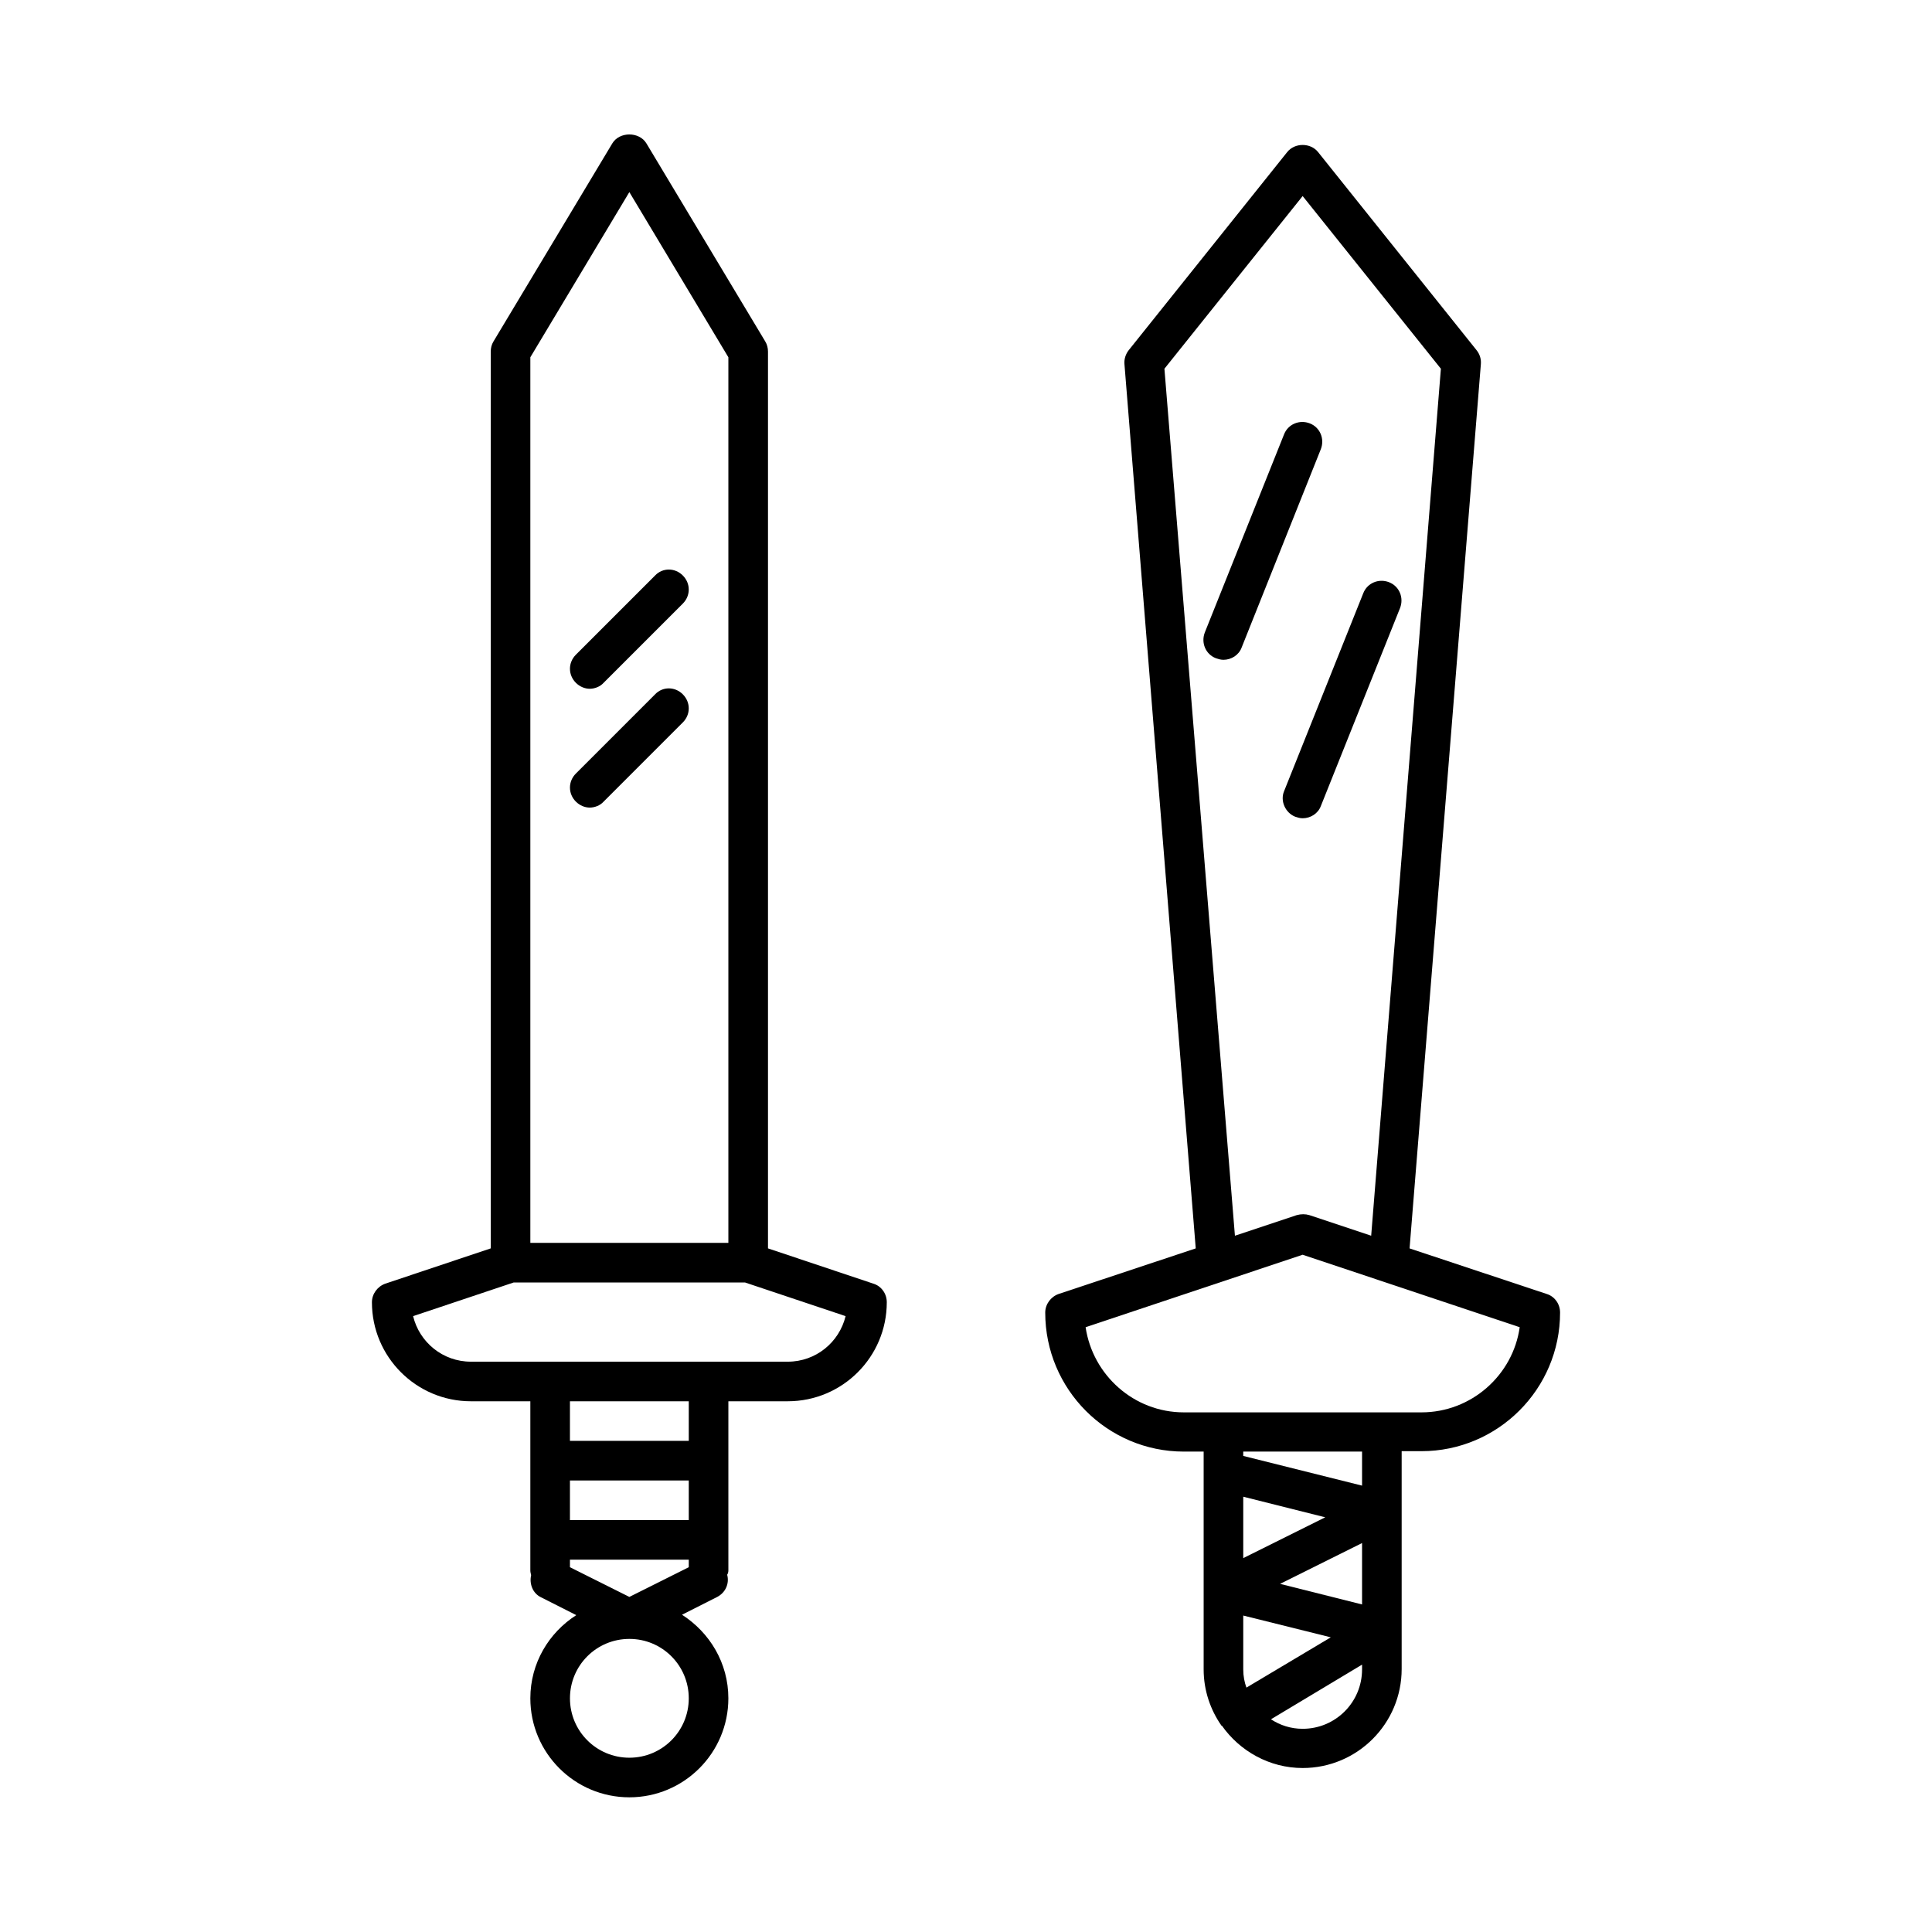
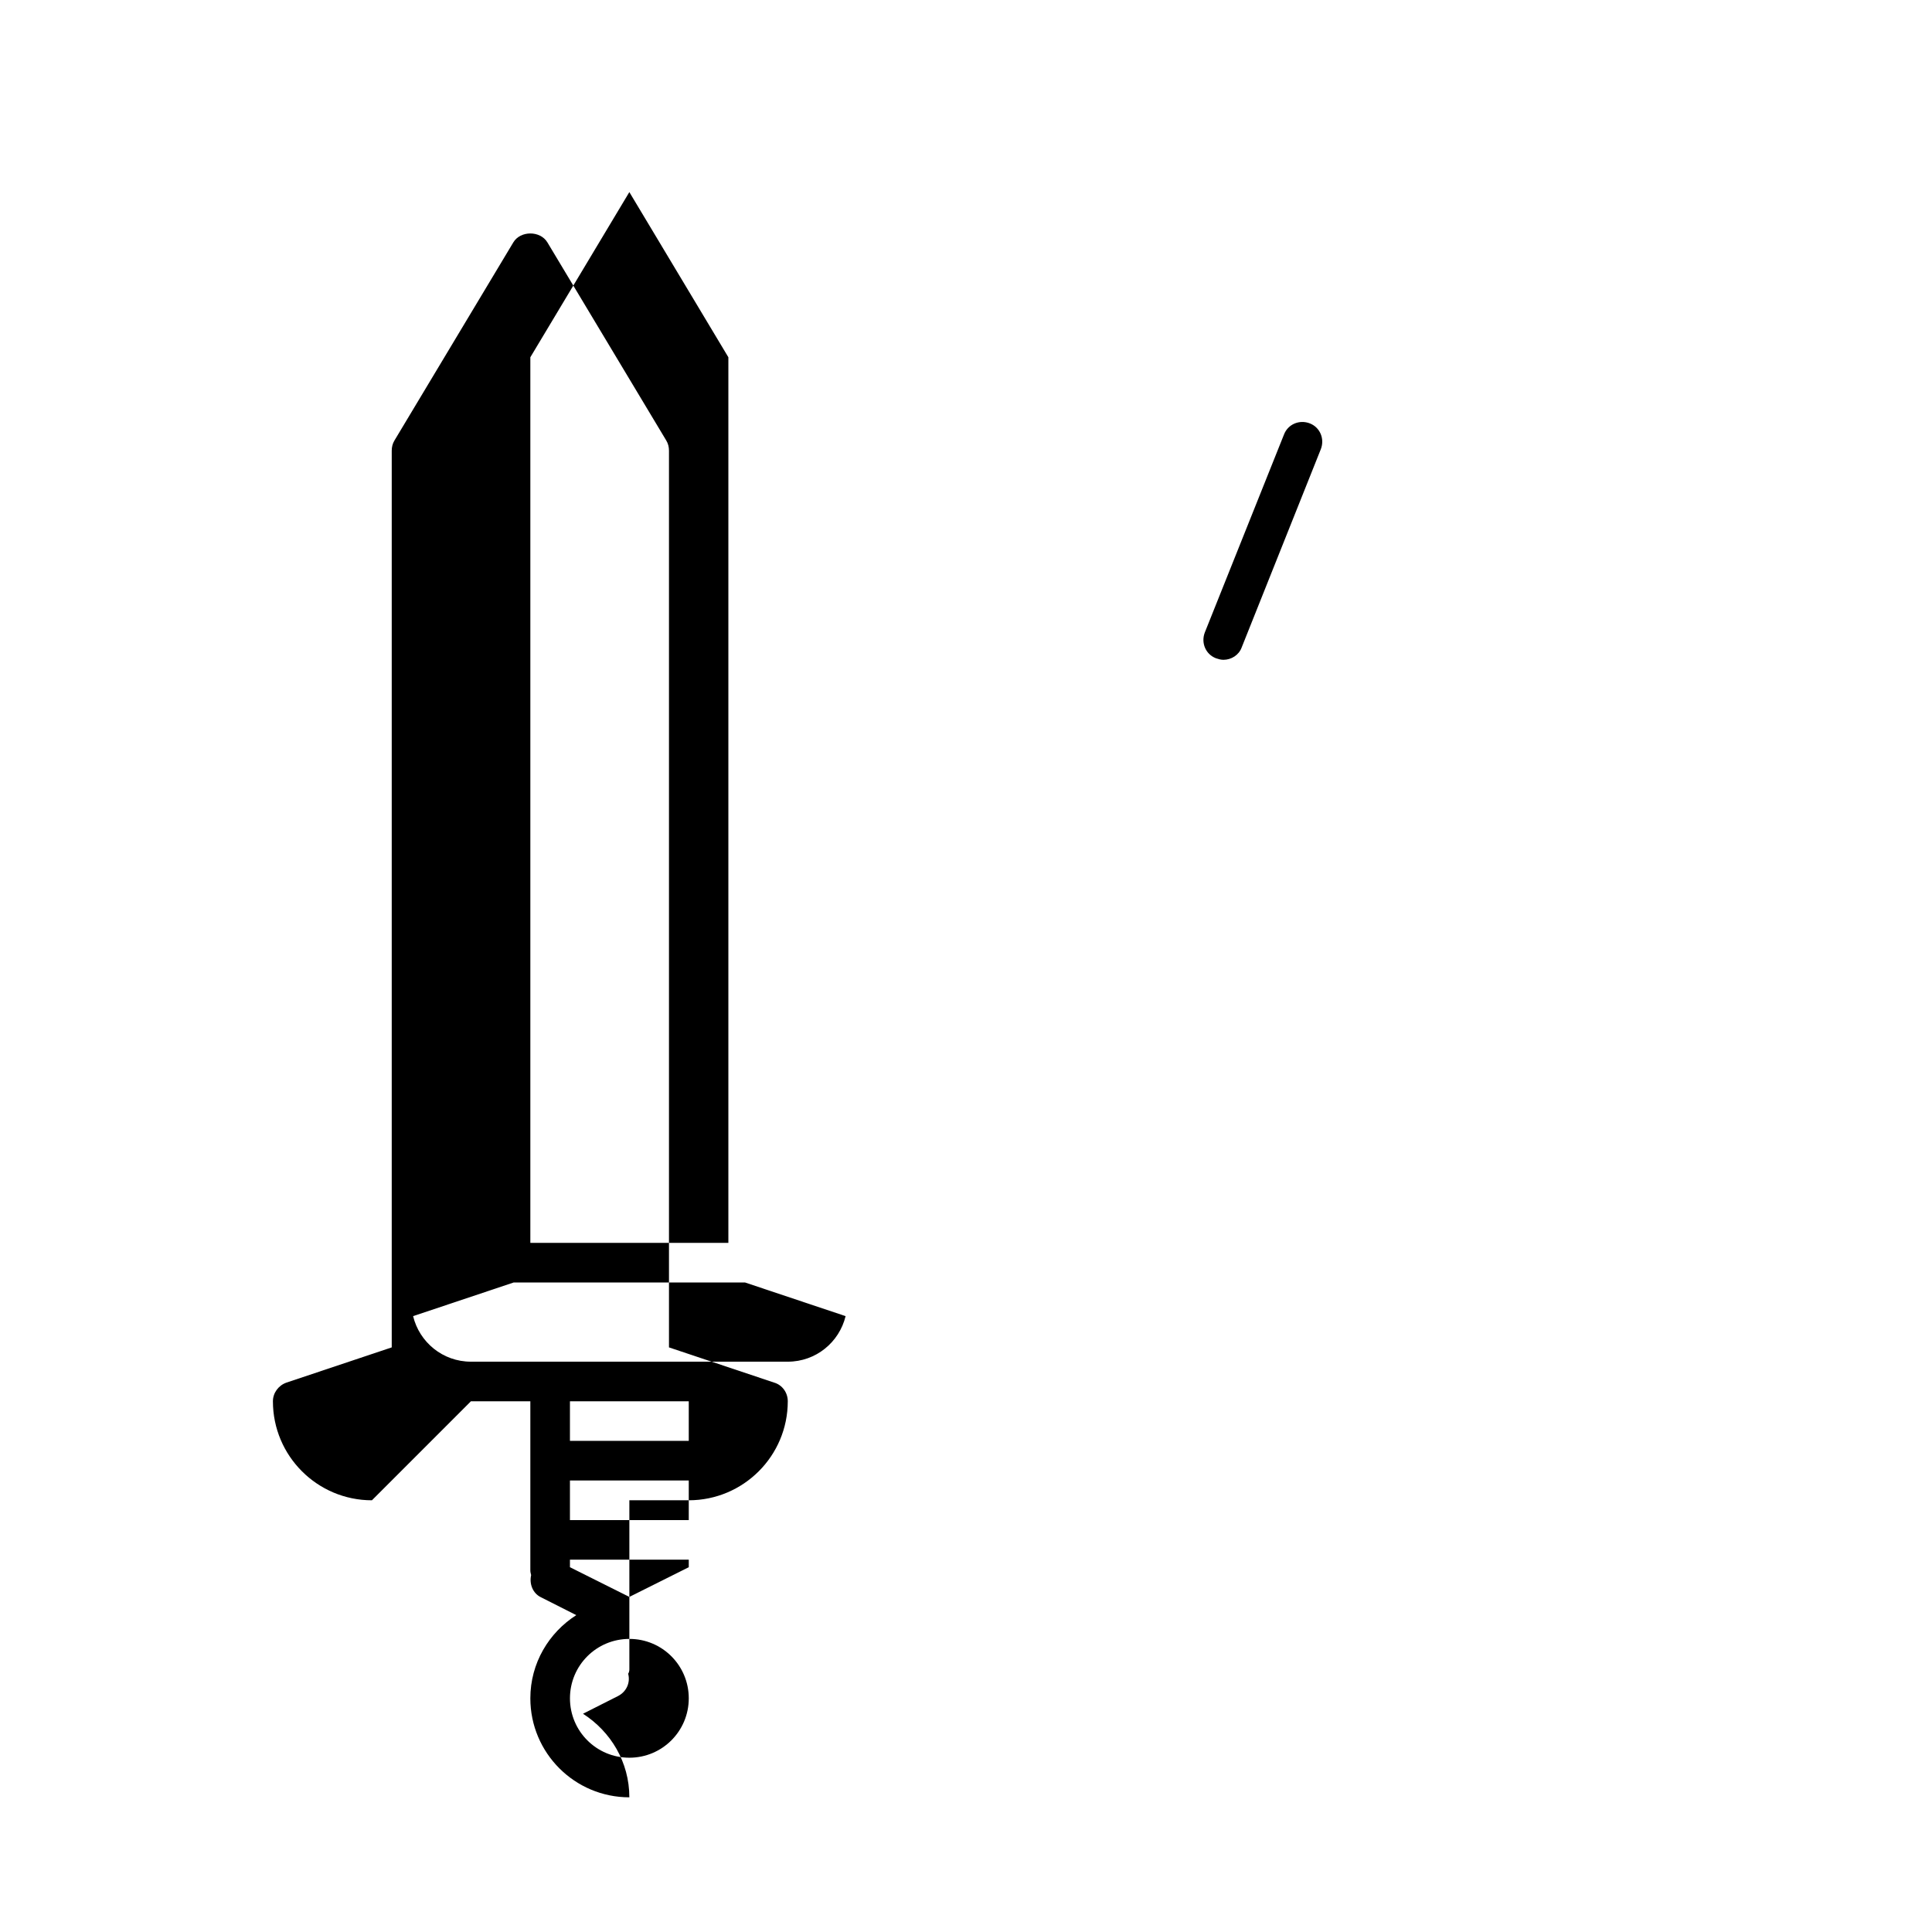
<svg xmlns="http://www.w3.org/2000/svg" fill="#000000" width="800px" height="800px" version="1.1" viewBox="144 144 512 512">
  <g>
-     <path d="m457.73 528.68h5.25v57.727c0 5.562 1.785 10.707 4.723 14.906h0.105c4.723 6.719 12.594 11.23 21.41 11.23 14.484 0 26.238-11.754 26.238-26.238v-57.727h5.246c20.258 0 36.734-16.48 36.734-36.734 0-2.309-1.469-4.305-3.57-4.934l-36.316-12.07 18.898-234.38c0.105-1.363-0.316-2.625-1.156-3.672l-41.984-52.48c-1.996-2.519-6.191-2.519-8.188 0l-41.984 52.48c-0.836 1.051-1.254 2.414-1.148 3.672l18.895 234.38-36.316 12.07c-2.098 0.734-3.57 2.731-3.57 4.934 0 20.363 16.477 36.844 36.734 36.844zm15.746 57.727v-14.273l23.195 5.773-22.355 13.328c-0.527-1.469-0.84-3.043-0.84-4.828zm31.484 0c0 8.711-7.031 15.742-15.742 15.742-3.148 0-5.984-0.945-8.398-2.519l24.141-14.484zm0-17.211-21.727-5.457 21.727-10.812zm-31.484-12.281v-16.27l21.727 5.457zm31.484-19.207-31.488-7.871v-1.156h31.488zm-52.375-295.99 36.633-45.762 36.633 45.762-18.473 229.76-16.375-5.457c-1.051-0.316-2.203-0.316-3.359 0l-16.375 5.457zm36.633 234.8 57.52 19.207c-1.785 12.699-12.805 22.566-26.031 22.566h-62.977c-13.227 0-24.141-9.867-26.031-22.566z" />
    <path d="m494.04 263.02c1.051-2.731-0.211-5.773-2.938-6.824-2.731-1.051-5.773 0.211-6.824 2.938l-20.992 52.48c-1.051 2.731 0.211 5.773 2.938 6.824 0.629 0.211 1.258 0.418 1.996 0.418 2.098 0 4.094-1.258 4.828-3.254z" />
-     <path d="m487.22 360.43c0.629 0.211 1.258 0.418 1.996 0.418 2.098 0 4.094-1.258 4.828-3.254l20.992-52.48c1.051-2.731-0.211-5.773-2.938-6.824-2.731-1.051-5.773 0.211-6.824 2.938l-20.992 52.48c-1.051 2.523 0.316 5.672 2.938 6.723z" />
-     <path d="m268.8 515.35h15.746v44.816c0 0.418 0.105 0.84 0.211 1.258-0.523 2.309 0.418 4.828 2.625 5.879l9.34 4.723c-7.242 4.621-12.176 12.703-12.176 22.043 0 14.484 11.754 26.238 26.238 26.238s26.238-11.754 26.238-26.238c0-9.34-4.934-17.422-12.281-22.148l9.34-4.723c2.203-1.156 3.254-3.57 2.625-5.879 0.215-0.312 0.32-0.734 0.32-1.152v-44.816h15.742c14.484 0 26.238-11.754 26.238-26.238 0-2.309-1.469-4.305-3.57-4.934l-27.914-9.344v-237.63c0-0.945-0.211-1.891-0.734-2.731l-31.488-52.48c-1.891-3.148-7.137-3.148-9.027 0l-31.488 52.48c-0.523 0.844-0.734 1.789-0.734 2.731v237.63l-27.918 9.34c-2.102 0.738-3.57 2.734-3.57 4.938 0 14.484 11.754 26.242 26.238 26.242zm57.73 78.719c0 8.711-7.031 15.742-15.742 15.742-8.711 0-15.742-7.031-15.742-15.742 0-8.711 7.031-15.742 15.742-15.742 8.707-0.004 15.742 7.031 15.742 15.742zm0-34.742-15.742 7.871-15.746-7.871v-1.996h31.488zm0-12.488h-31.488v-10.496h31.488zm0-20.992h-31.488v-10.496h31.488zm-41.984-287.17 26.238-43.77 26.242 43.77v234.69h-52.48zm-4.41 245.19h61.297l26.66 8.922c-1.68 6.926-7.871 12.07-15.324 12.07h-83.969c-7.453 0-13.645-5.144-15.324-12.07z" />
-     <path d="m317.61 296.51-20.992 20.992c-2.098 2.098-2.098 5.352 0 7.453 1.051 1.051 2.414 1.574 3.672 1.574 1.258 0 2.731-0.523 3.672-1.574l20.992-20.992c2.098-2.098 2.098-5.352 0-7.453-2.098-2.098-5.352-2.098-7.344 0z" />
-     <path d="m317.61 328-20.992 20.992c-2.098 2.098-2.098 5.352 0 7.453 1.051 1.051 2.414 1.574 3.672 1.574 1.258 0 2.731-0.523 3.672-1.574l20.992-20.992c2.098-2.098 2.098-5.352 0-7.453-2.098-2.098-5.352-2.098-7.344 0z" />
+     <path d="m268.8 515.35h15.746v44.816c0 0.418 0.105 0.84 0.211 1.258-0.523 2.309 0.418 4.828 2.625 5.879l9.34 4.723c-7.242 4.621-12.176 12.703-12.176 22.043 0 14.484 11.754 26.238 26.238 26.238c0-9.34-4.934-17.422-12.281-22.148l9.34-4.723c2.203-1.156 3.254-3.57 2.625-5.879 0.215-0.312 0.32-0.734 0.32-1.152v-44.816h15.742c14.484 0 26.238-11.754 26.238-26.238 0-2.309-1.469-4.305-3.57-4.934l-27.914-9.344v-237.63c0-0.945-0.211-1.891-0.734-2.731l-31.488-52.48c-1.891-3.148-7.137-3.148-9.027 0l-31.488 52.48c-0.523 0.844-0.734 1.789-0.734 2.731v237.63l-27.918 9.34c-2.102 0.738-3.57 2.734-3.57 4.938 0 14.484 11.754 26.242 26.238 26.242zm57.73 78.719c0 8.711-7.031 15.742-15.742 15.742-8.711 0-15.742-7.031-15.742-15.742 0-8.711 7.031-15.742 15.742-15.742 8.707-0.004 15.742 7.031 15.742 15.742zm0-34.742-15.742 7.871-15.746-7.871v-1.996h31.488zm0-12.488h-31.488v-10.496h31.488zm0-20.992h-31.488v-10.496h31.488zm-41.984-287.17 26.238-43.77 26.242 43.77v234.69h-52.48zm-4.41 245.19h61.297l26.66 8.922c-1.68 6.926-7.871 12.07-15.324 12.07h-83.969c-7.453 0-13.645-5.144-15.324-12.07z" />
  </g>
</svg>